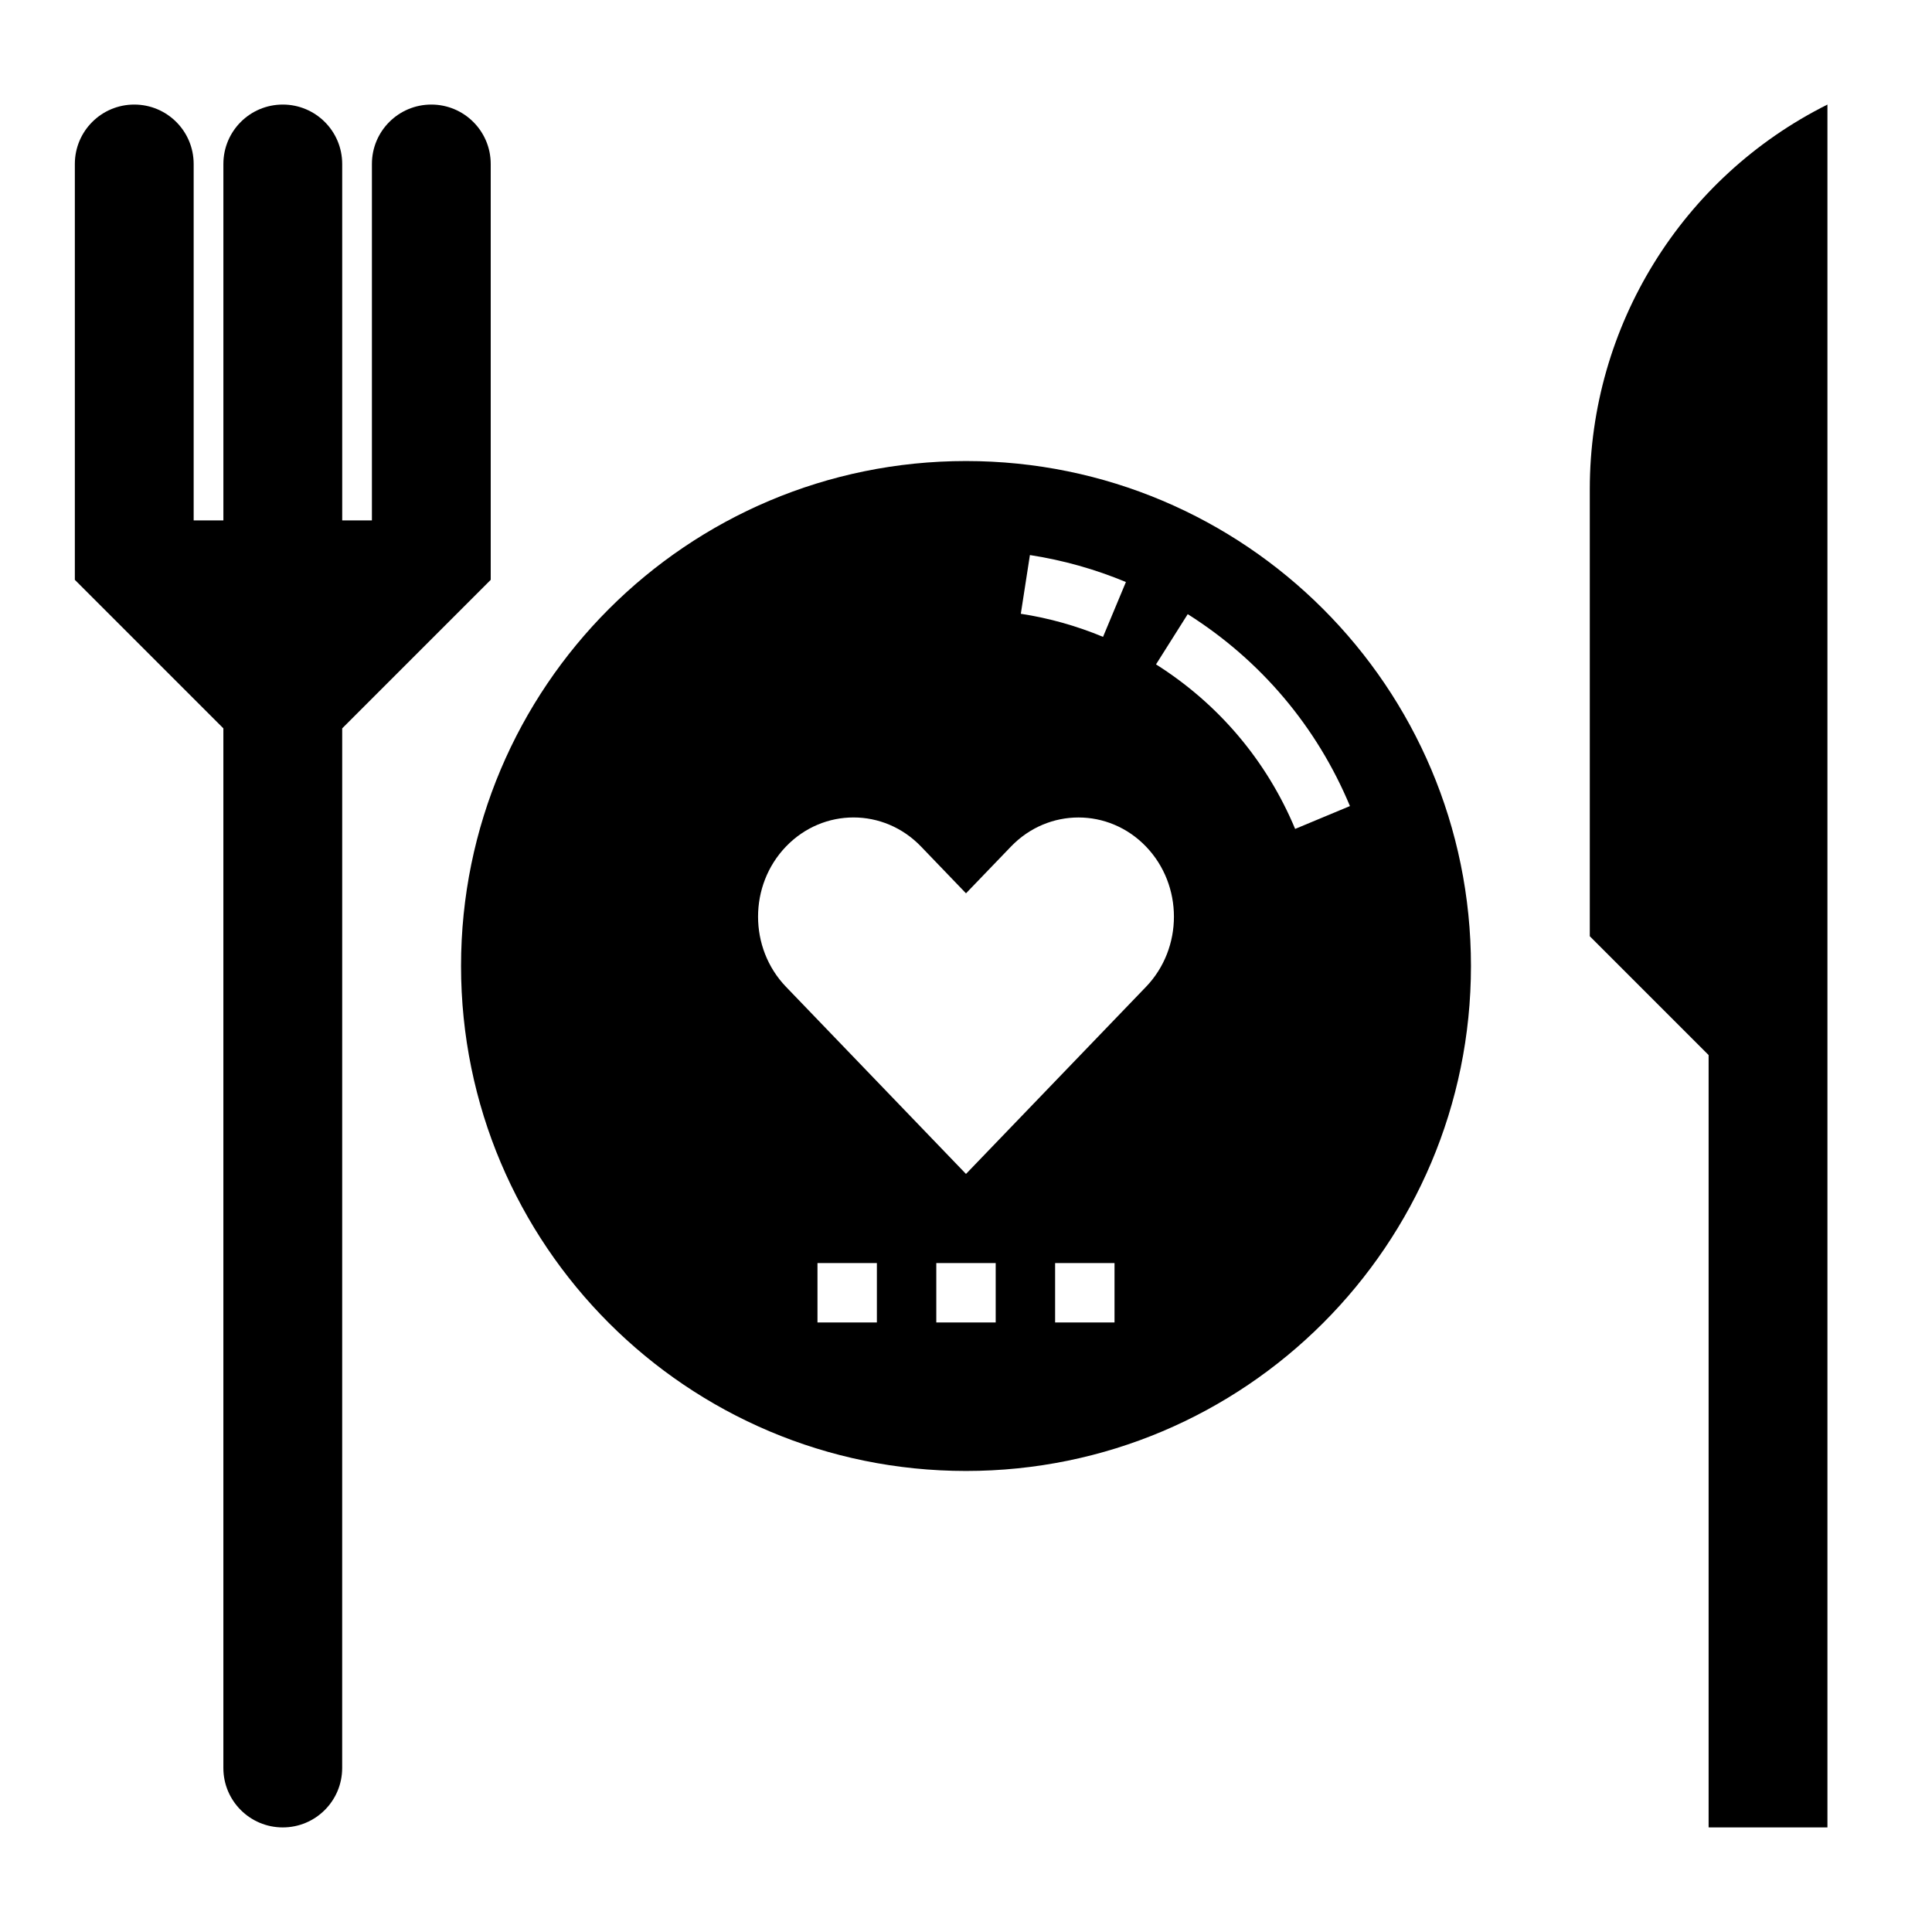
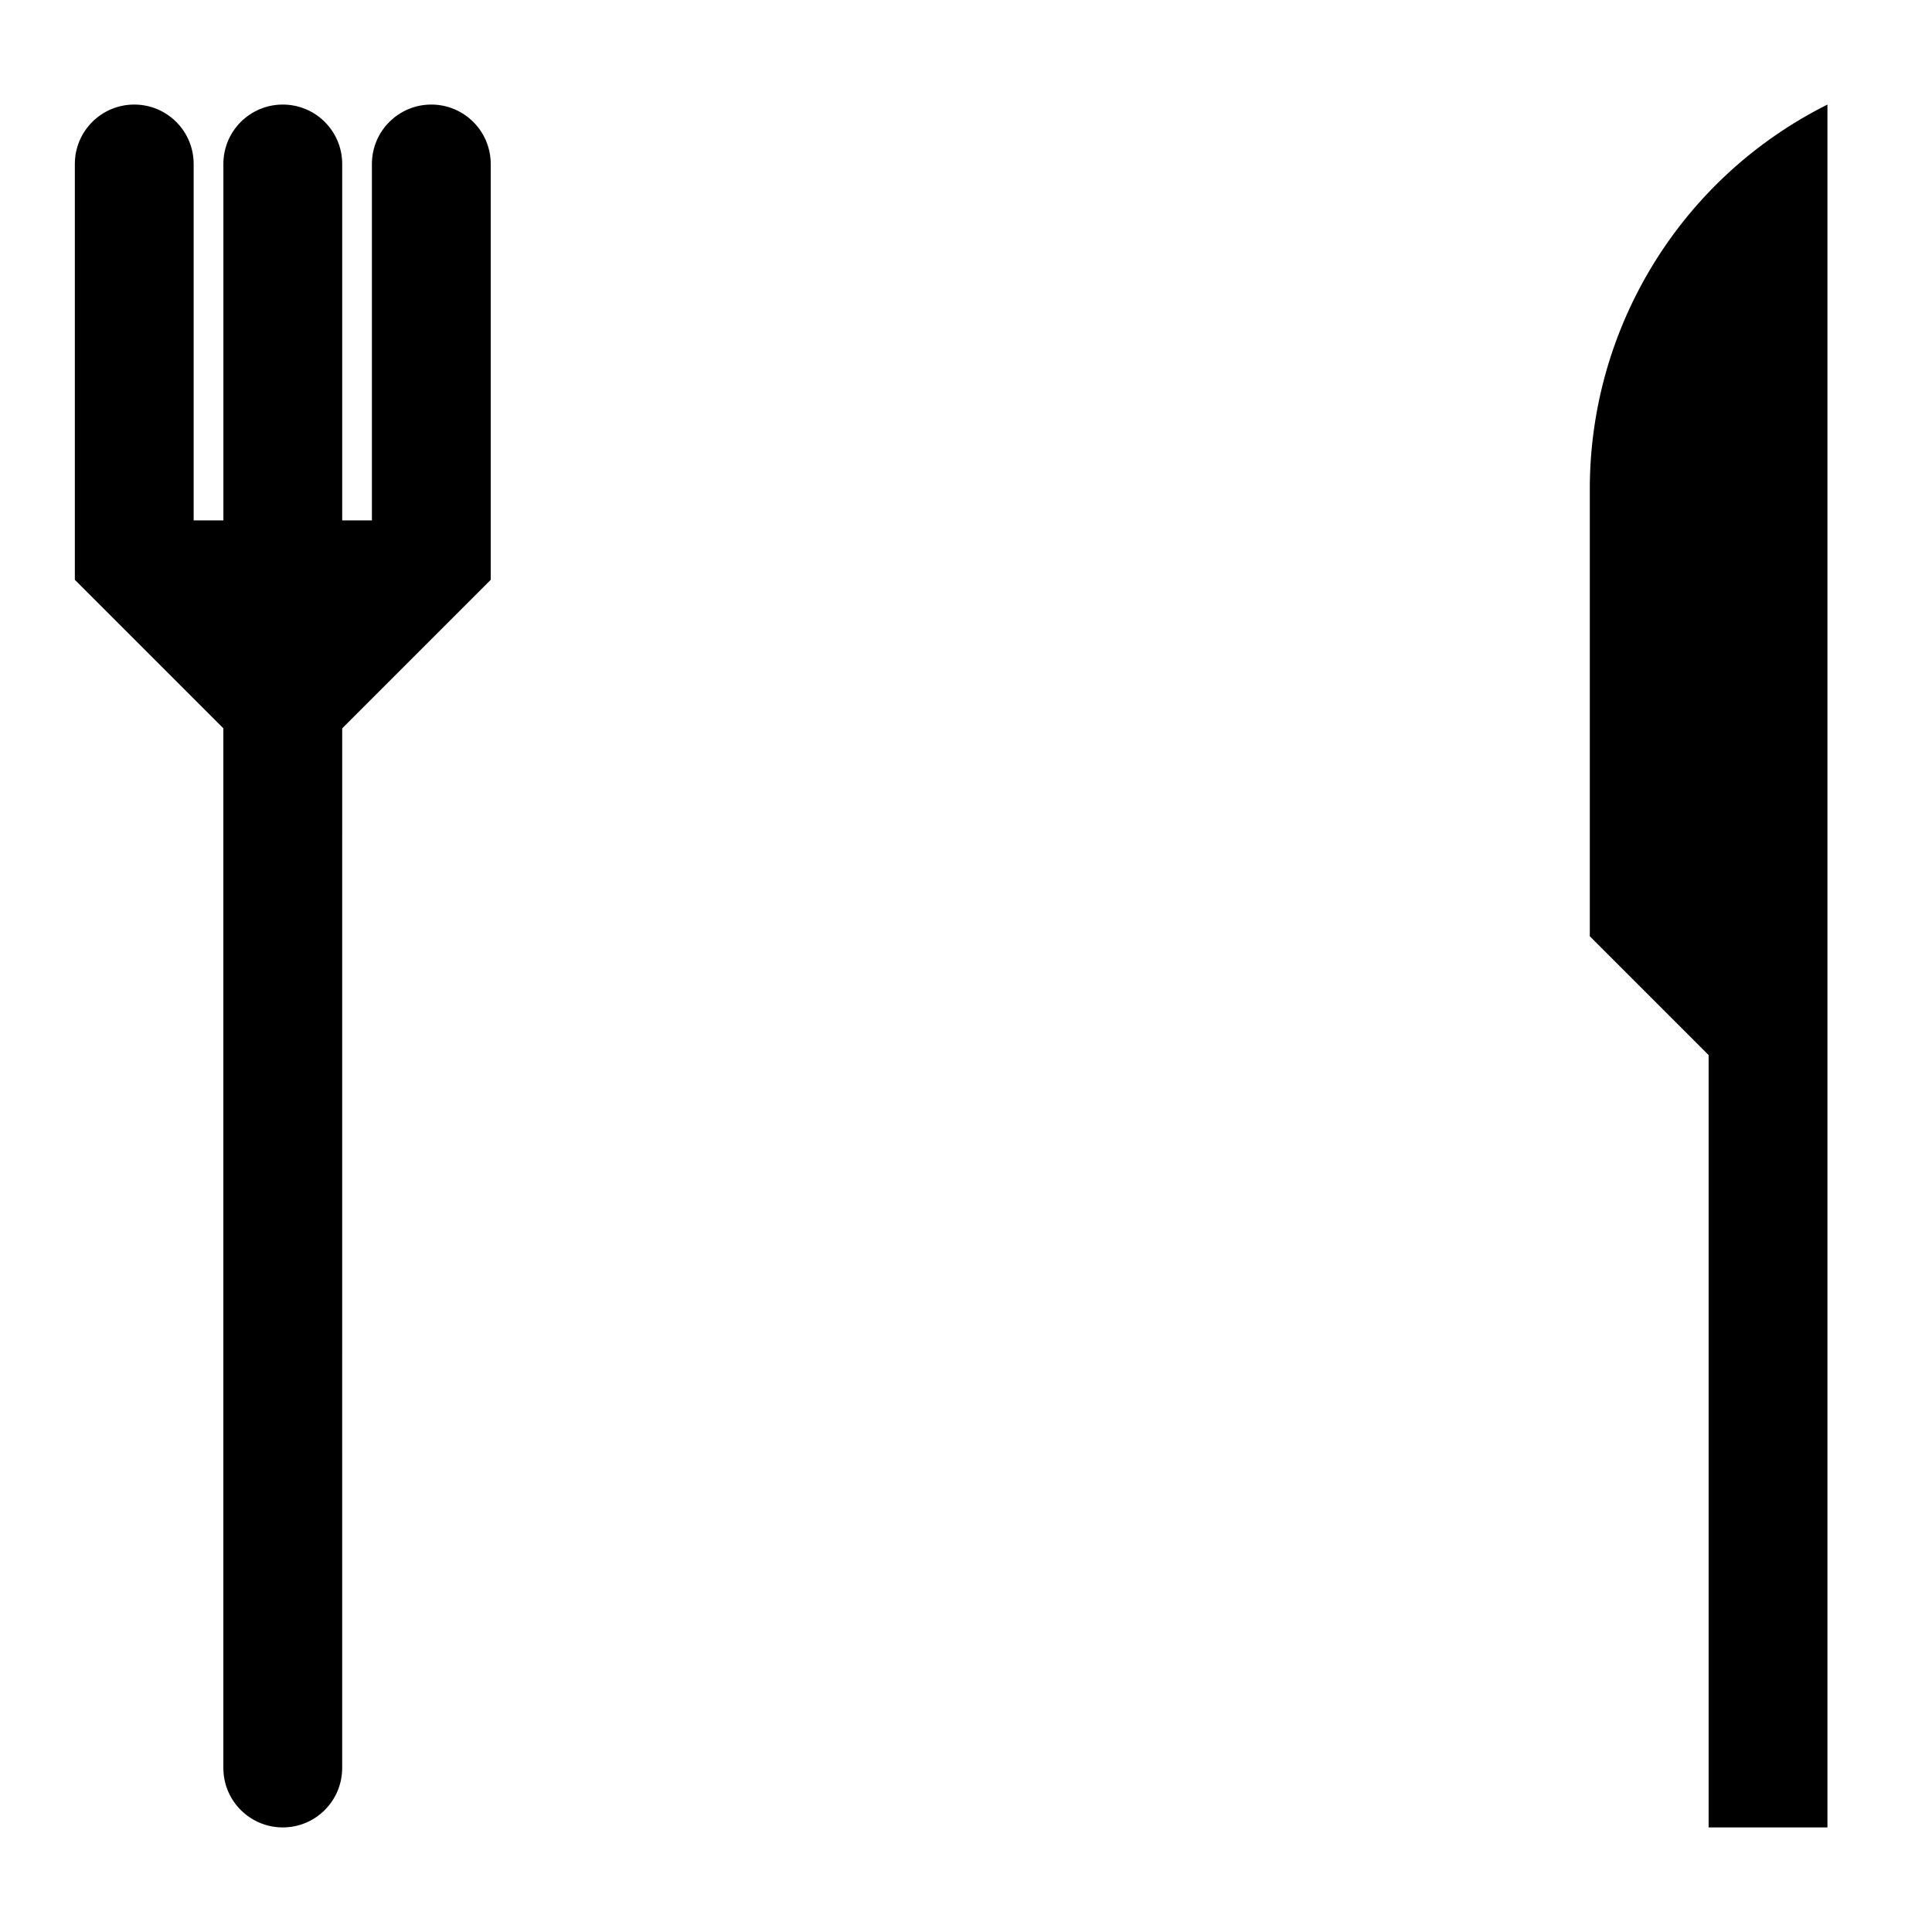
<svg xmlns="http://www.w3.org/2000/svg" fill="#000000" width="800px" height="800px" version="1.1" viewBox="144 144 512 512">
  <g>
    <path d="m179.58 171.71c-8.699 0-15.746 7.043-15.746 15.742v110.21l39.359 39.359v275.52c0 8.699 7.047 15.742 15.742 15.742 8.699 0 15.742-7.047 15.742-15.742l0.008-275.52 39.359-39.359v-110.21c0-8.699-7.047-15.742-15.742-15.742-8.699 0-15.742 7.047-15.742 15.742v94.465h-7.871l-0.004-94.465c0-8.699-7.047-15.742-15.742-15.742-8.703 0-15.746 7.043-15.746 15.742v94.465h-7.875v-94.465c0-8.699-7.043-15.742-15.742-15.742z" />
    <path d="m628.29 628.29v-456.58c-38.598 19.293-62.977 58.75-62.977 101.89v118.52l31.488 31.488v204.67z" />
-     <path d="m400 266.18c-73.91 0-133.82 59.914-133.82 133.82s59.914 133.82 133.82 133.82 133.82-59.914 133.82-133.82-59.914-133.82-133.82-133.82zm16.938 24.914c8.738 1.348 17.301 3.754 25.441 7.148l-6.062 14.531c-6.977-2.906-14.305-4.969-21.789-6.117zm-40.555 203.37h-15.742v-15.742h15.742zm31.488 0h-15.742v-15.742h15.742zm31.488 0h-15.742v-15.742h15.742zm8.336-88.938-11.926 12.398-35.77 37.18-47.695-49.586c-9.879-10.266-9.879-26.914 0-37.188 9.879-10.266 25.891-10.266 35.77 0l11.926 12.406 11.926-12.398c9.879-10.266 25.891-10.266 35.77 0 9.879 10.273 9.879 26.914 0 37.188zm39.531-41.855c-7.535-18.051-20.277-33.125-36.871-43.602l8.406-13.312c19.34 12.219 34.211 29.805 42.988 50.859z" />
  </g>
</svg>